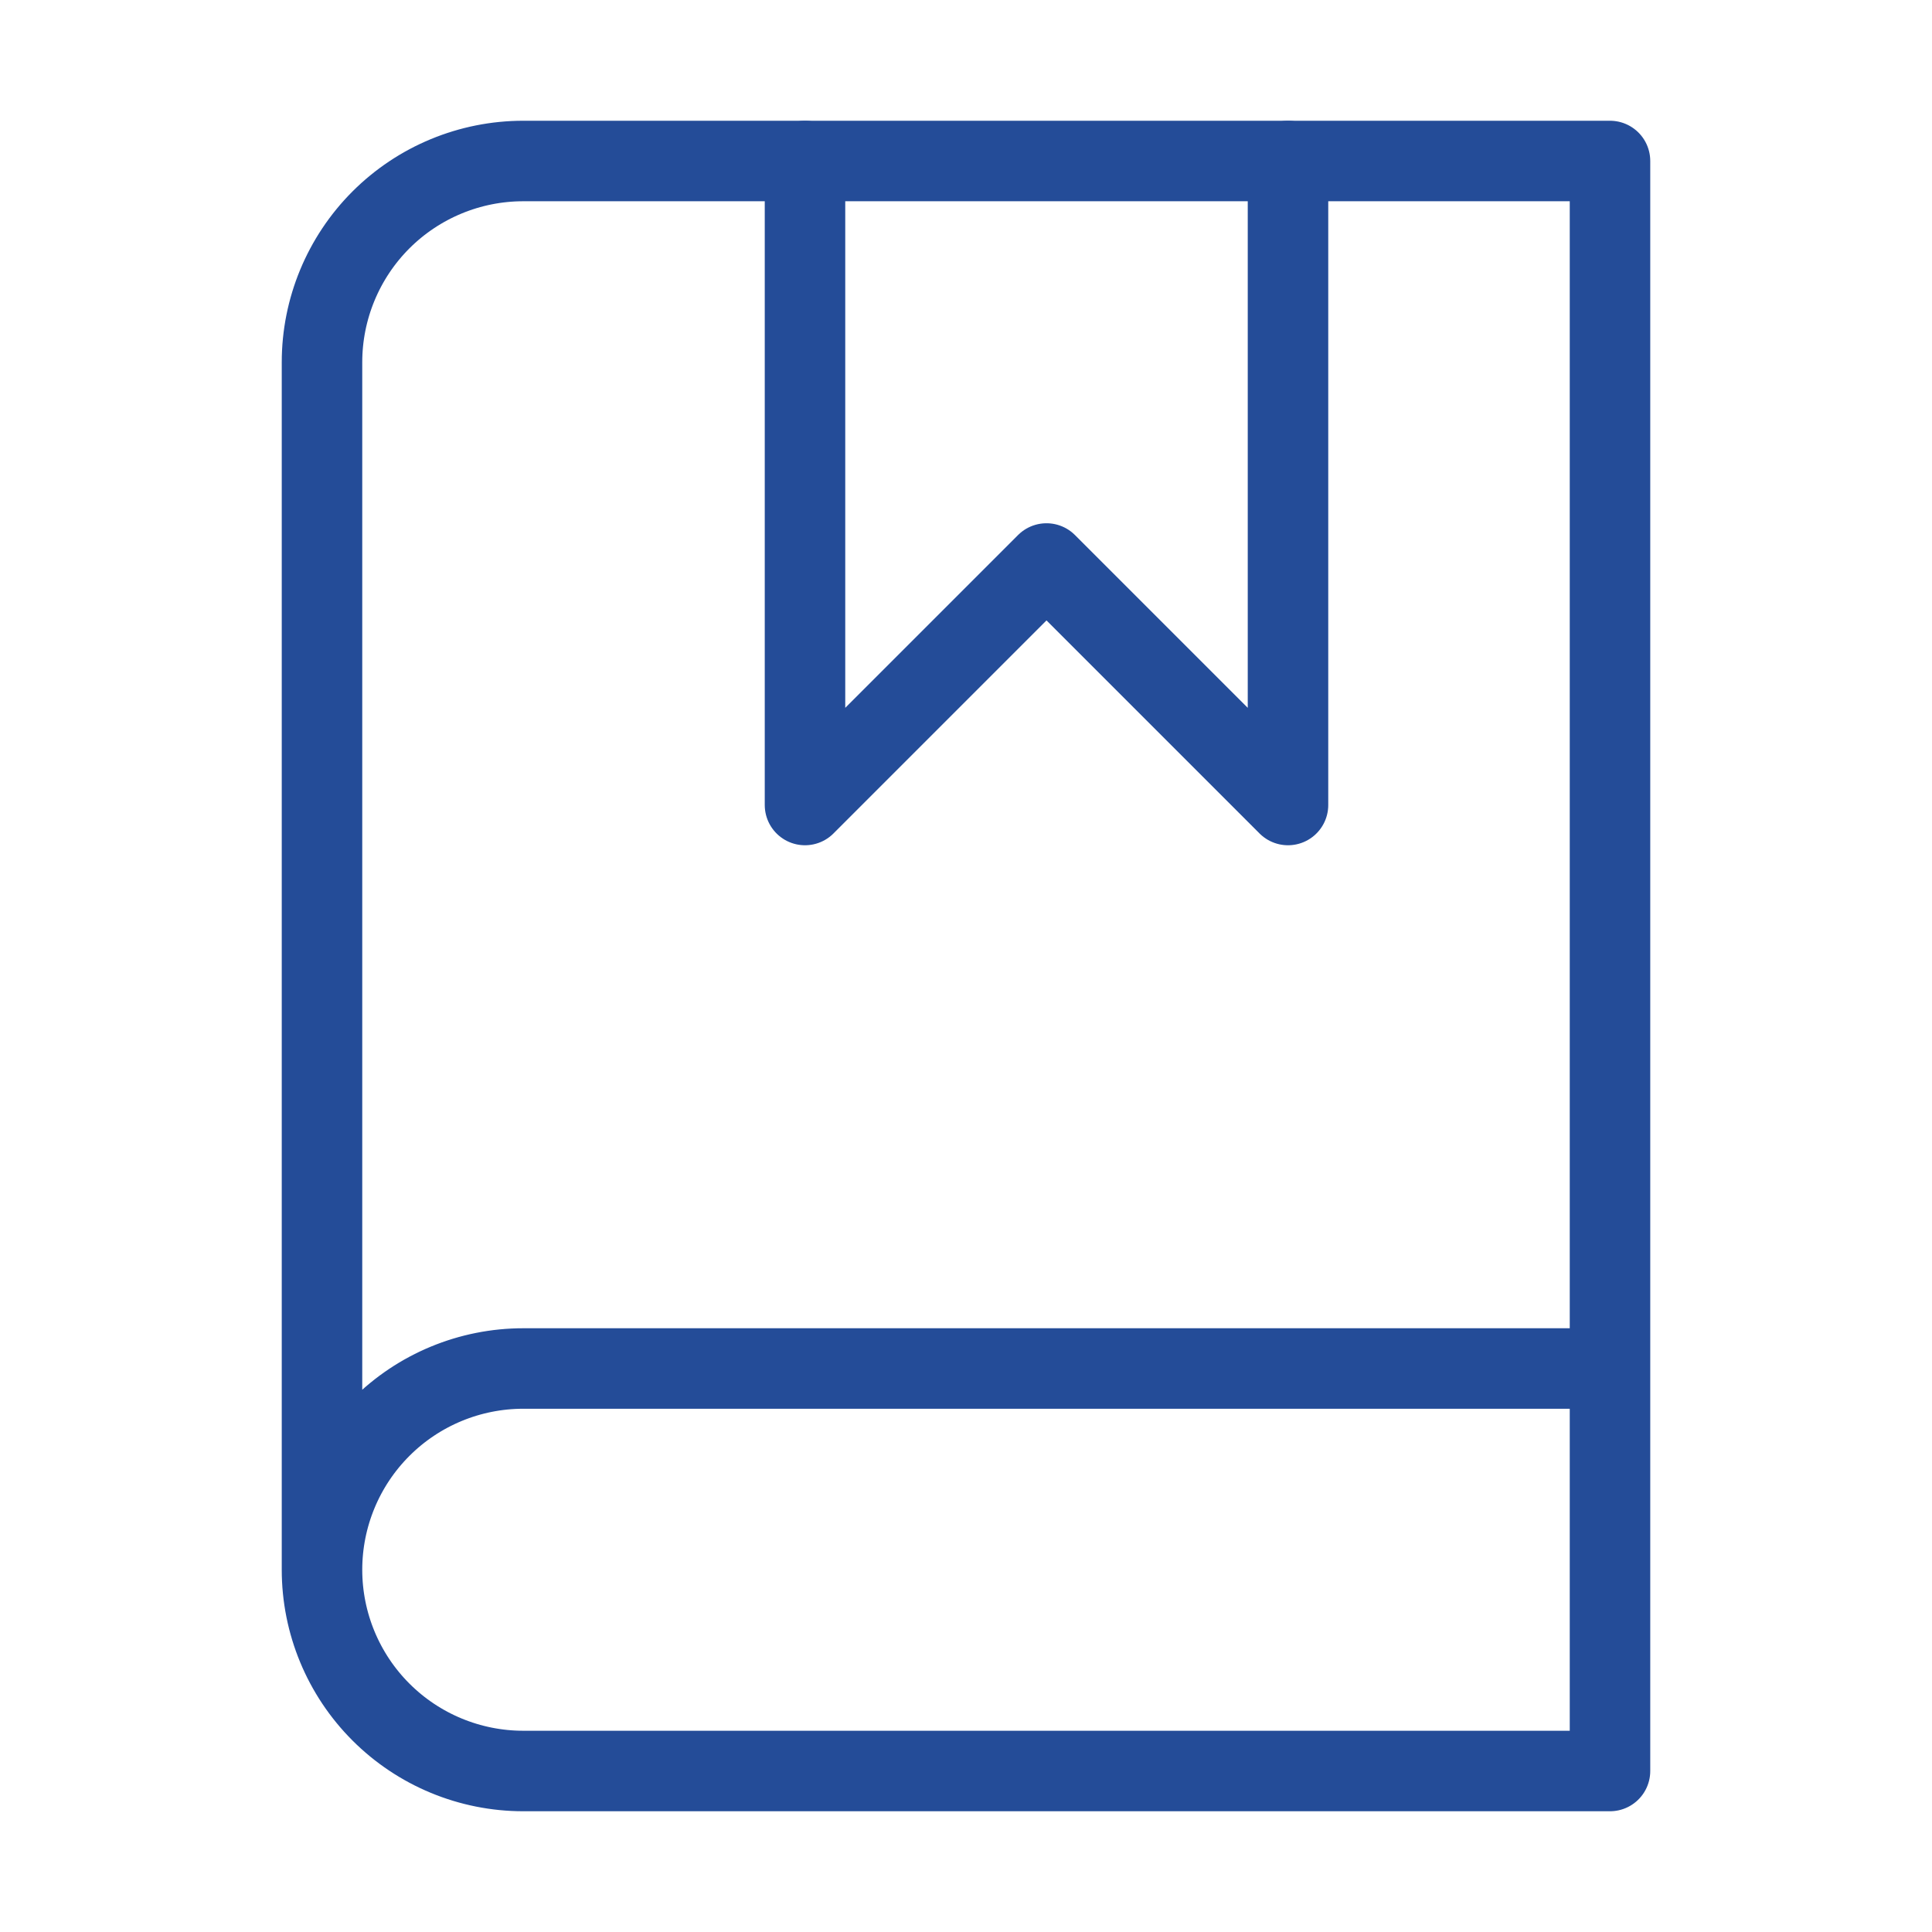
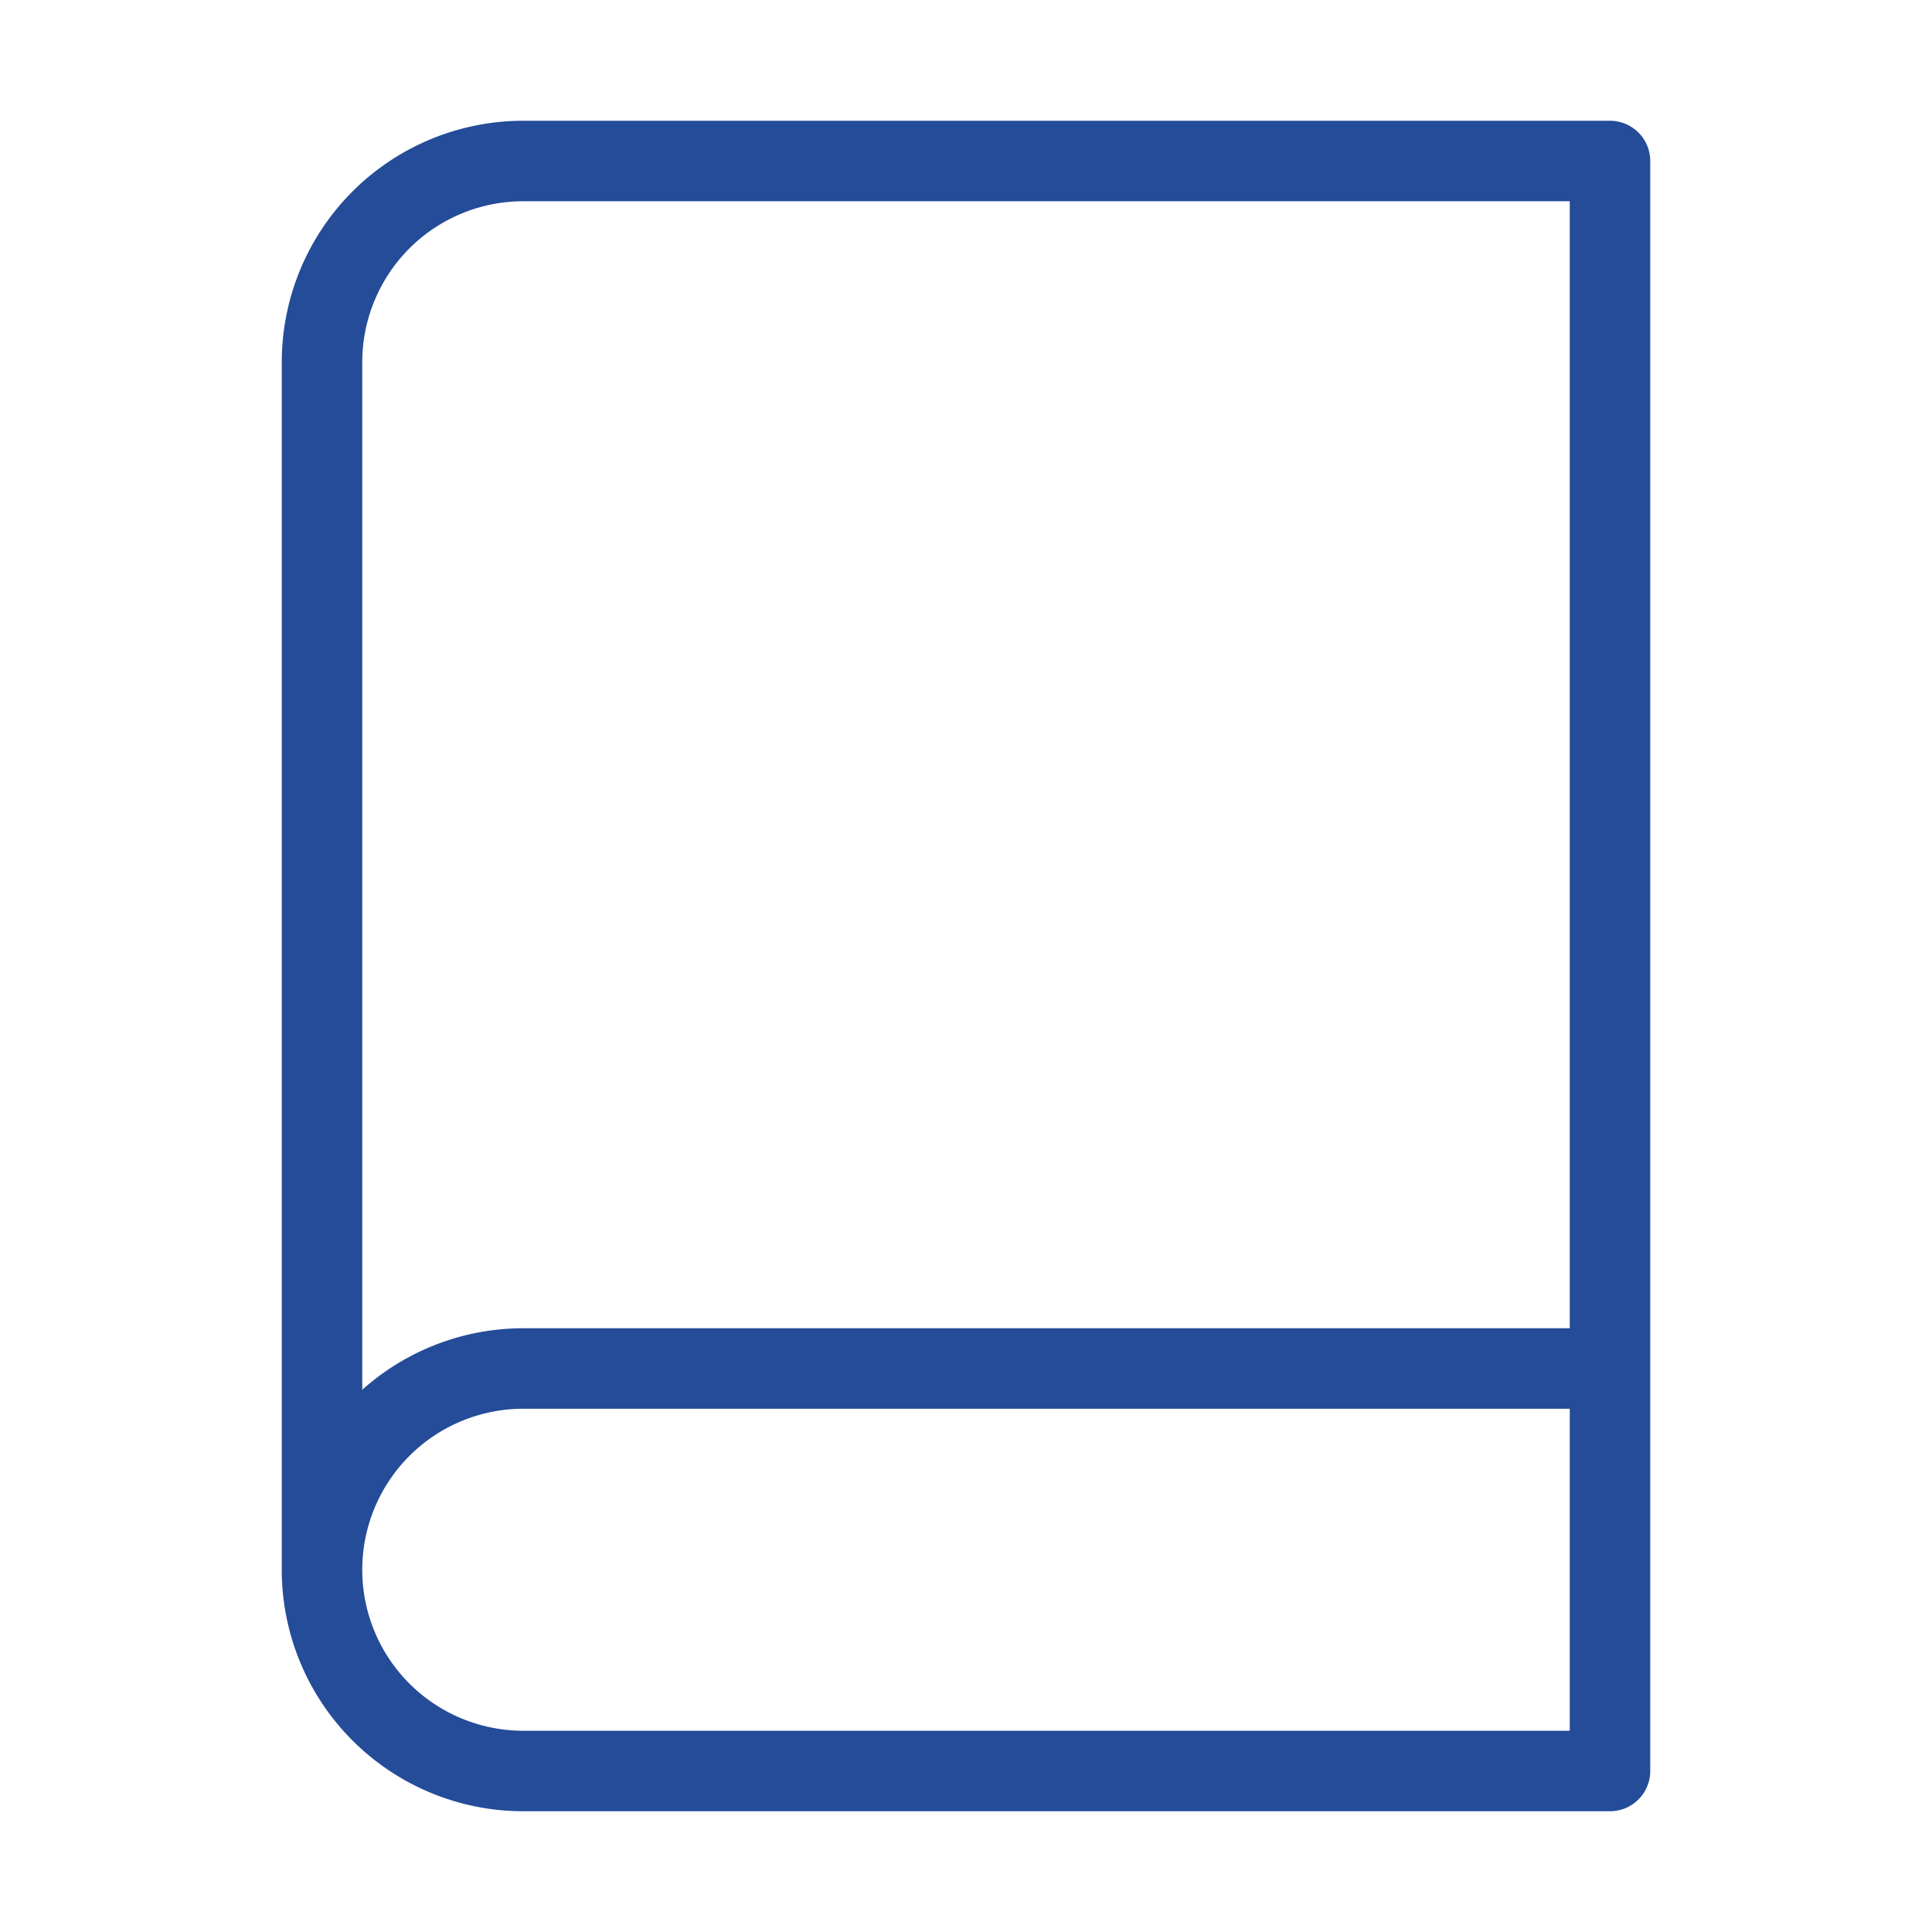
<svg xmlns="http://www.w3.org/2000/svg" width="48" height="48" viewBox="0 0 48 48" fill="none">
  <path d="M8 39V9C8 7.674 8.527 6.402 9.464 5.464C10.402 4.527 11.674 4 13 4H40V44H13C11.674 44 10.402 43.473 9.464 42.535C8.527 41.598 8 40.326 8 39ZM8 39C8 37.674 8.527 36.402 9.464 35.465C10.402 34.527 11.674 34 13 34H40" stroke="#244C98" stroke-width="2" stroke-linecap="round" stroke-linejoin="round" />
-   <path d="M20 4V20L26 14L32 20V4" stroke="#244C98" stroke-width="2" stroke-linecap="round" stroke-linejoin="round" />
</svg>